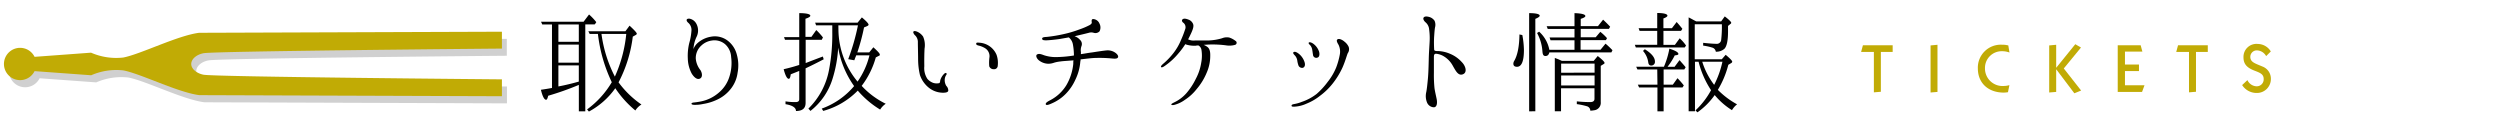
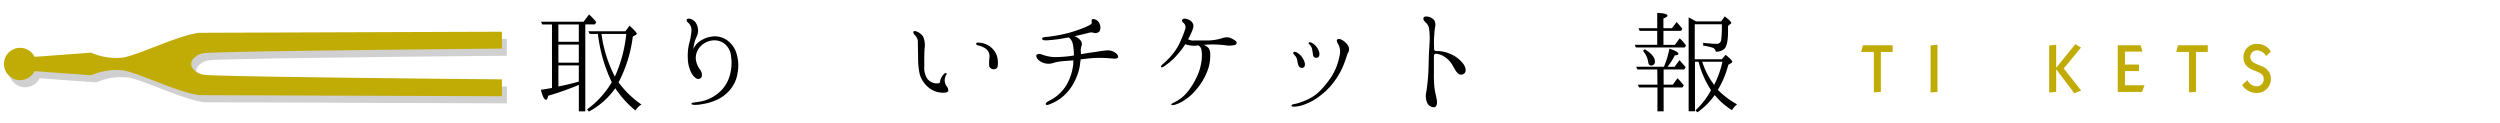
<svg xmlns="http://www.w3.org/2000/svg" viewBox="0 0 690.6 34">
  <title>STO_tickets</title>
  <g id="レイヤー_2" data-name="レイヤー 2">
    <g id="レイヤー_1-2" data-name="レイヤー 1">
      <path d="M161.68,6.75v24H159.9V23.45a79,79,0,0,1-8.47,3c-.17.74-.34,1.11-.57,1.11-.5,0-1-.91-1.44-2.76,1.18-.17,2.18-.34,3.06-.5V6.75h-2.69L149.45,6h11.76l1.51-2a15.27,15.27,0,0,1,2,2.12l-.4.61Zm-7.43,4.8h5.64V6.75h-5.64Zm5.64.77h-5.64v5h5.64Zm0,5.75h-5.64v5.81c2-.37,3.86-.84,5.64-1.34Zm3-8.7-.37-.74h10.25l1.14-1.54c1.31,1.21,2,1.95,2,2.22a.48.48,0,0,1-.27.34l-.84.47a36.77,36.77,0,0,1-3.93,12.63,26.22,26.22,0,0,0,6.32,6.12,5.25,5.25,0,0,0-1.68,1.65,28.15,28.15,0,0,1-5.54-6.15,21.17,21.17,0,0,1-7.29,6.45l-.5-.6A25.11,25.11,0,0,0,169,22.71a42,42,0,0,1-3.83-13.34Zm3.26,0a35.87,35.87,0,0,0,3.7,11.79A37.44,37.44,0,0,0,173,9.37Z" />
      <path d="M201.43,21.37a12.4,12.4,0,0,0,.54-5.61,5.06,5.06,0,0,0-1.68-3.56,4.53,4.53,0,0,0-3.66-1,5.22,5.22,0,0,0-2.92,1.41,4.66,4.66,0,0,0-1.51,3.56,5.85,5.85,0,0,0,1.28,3.19c.44.67.71,1.88-.07,2.32s-1.65-.27-2.32-1.34A9.3,9.3,0,0,1,190,16.16a15,15,0,0,1,.4-4.27A16,16,0,0,0,191,8.57a2.62,2.62,0,0,0-.77-2.18c-.4-.34-.61-.64-.54-.94s.64-.37,1-.24a2.7,2.7,0,0,1,1.61,1.24,3.92,3.92,0,0,1,.2,3.56,9.06,9.06,0,0,0-.94,3.56,4.09,4.09,0,0,1,1.11-1.65,7.31,7.31,0,0,1,3.73-1.78A5.83,5.83,0,0,1,201,11.22a7,7,0,0,1,2.55,3.9,10.88,10.88,0,0,1,.2,5,9,9,0,0,1-1.78,4.3,10.19,10.19,0,0,1-3.83,3.09,14,14,0,0,1-3.9,1.21,10,10,0,0,1-2.49.24c-.5,0-.74-.17-.74-.3s.17-.3.6-.34a19,19,0,0,0,2-.3,10.67,10.67,0,0,0,4.91-2.39A9.32,9.32,0,0,0,201.43,21.37Z" />
-       <path d="M222.56,11v6.42q2.57-1,4.74-1.81l.24.77c-1.48.77-3.12,1.61-5,2.49v9.54c0,1.51-.87,2.25-2.66,2.25,0-.94-1-1.58-2.89-1.88V28a16.05,16.05,0,0,0,2.79.2c.71,0,1-.27,1-.81V19.59c-1.31.54-2.12.84-2.35.94-.1.84-.27,1.24-.54,1.24-.47,0-.94-.87-1.41-2.65,1.75-.4,3.16-.81,4.3-1.18V11h-3.93l-.27-.74h4.2V3.63c2,0,3.06.27,3.06.71,0,.27-.44.54-1.34.84v5h1.65l1.34-1.88A18.82,18.82,0,0,1,227.06,10l.27.34L227,11ZM230,21.7a18,18,0,0,1-6.12,8.94l-.57-.64A20.08,20.08,0,0,0,229,19.35a51.66,51.66,0,0,0,.91-10.45V7h-4.47l-.27-.74h11.73l1.18-1.45c1.21,1,1.85,1.71,1.85,2,0,.13-.1.27-.34.37l-.91.4a55.47,55.47,0,0,1-1.85,6.89h3.29l1.14-1.41c1.18,1.08,1.78,1.71,1.78,2s-.1.3-.34.4l-.77.4a23.31,23.31,0,0,1-3.9,7.86,22.33,22.33,0,0,0,6.65,4.94,5.34,5.34,0,0,0-1.55,1.61,25.67,25.67,0,0,1-6.18-5.24,21.17,21.17,0,0,1-9.54,5.61L227,30a21,21,0,0,0,8.94-6.22,25.58,25.58,0,0,1-4.4-10.62A35.14,35.14,0,0,1,230,21.7Zm1.61-13.44a22.73,22.73,0,0,0,5.28,14.28,21.48,21.48,0,0,0,3.29-7.26h-3.66l-.13.37c-.07.1-.17.44-.4,1l-1.68-.3A59.91,59.91,0,0,0,237,7h-5.41Z" />
      <path d="M252.3,8.77c.2-.37.91-.1,1.24.07A3.84,3.84,0,0,1,255,10.11a5.84,5.84,0,0,1,.4,3.33c-.07,1.41-.1,2.86-.07,4.87a5.39,5.39,0,0,0,.87,3.5,3.91,3.91,0,0,0,1.58,1.08,3.16,3.16,0,0,0,1.54.1c.27,0,.34-.3.37-.44a2.33,2.33,0,0,1,.2-.81,4.31,4.31,0,0,1,.91-1.34c.24-.24.54-.3.61-.2s.17.27,0,.47a2.56,2.56,0,0,0-.44,1.28,3.06,3.06,0,0,0,.44,1.78,1.8,1.8,0,0,1,.54,1.34c-.1.47-.84.57-1.68.54a6.32,6.32,0,0,1-3.73-1.41,7.68,7.68,0,0,1-2.42-3.49,19.51,19.51,0,0,1-.5-4.2c0-1.48-.07-3.73-.07-4.77a2.56,2.56,0,0,0-.71-1.92C252.5,9.54,252.2,9,252.3,8.77Zm17.37,3.29c0-.27.24-.34.77-.27a5.5,5.5,0,0,1,4.84,3.33,6.66,6.66,0,0,1,.34,3,1,1,0,0,1-1.11,1,1.26,1.26,0,0,1-1.24-.81,11.7,11.7,0,0,1,.07-2.59,2.58,2.58,0,0,0-1.14-2.35,5.92,5.92,0,0,0-2-.81C269.77,12.43,269.63,12.26,269.67,12.06Z" />
      <path d="M308.71,16c-.37.37-1.55.13-2.55.07s-2-.1-3.29-.07c-1.08,0-2.52.2-4.37.4,0,.2,0,.37-.07.57a13.78,13.78,0,0,1-1.38,5.07A13.43,13.43,0,0,1,294.33,26a11.86,11.86,0,0,1-3.63,2.49c-.6.27-1.65.77-1.81.34s.67-.87,1.34-1.21a11.36,11.36,0,0,0,4.33-4.07,14.45,14.45,0,0,0,1.92-5.88c0-.4,0-.74.07-1-1.51.13-2.92.2-3.56.3a9.91,9.91,0,0,0-1.78.34,4.72,4.72,0,0,1-1.58.3,4.33,4.33,0,0,1-2.55-.87c-.74-.54-1.08-1.45-.57-1.71s1-.1,1.92.24a10.31,10.31,0,0,0,3.23.5,33.28,33.28,0,0,0,5-.44,17,17,0,0,0-.27-3,3.26,3.26,0,0,0-1.14-2l-2.69.47c-1.24.17-2.92.34-3.6.34s-1.08-.07-1.08-.47.67-.44,1.24-.47a39.68,39.68,0,0,0,4.67-.77,31.2,31.2,0,0,0,4.33-1.28,20,20,0,0,0,2.86-1.21q.71-.4.6-.81c0-.2-.17-.77.34-.87a2,2,0,0,1,1.81,1.28,2.31,2.31,0,0,1,0,2.12,1.57,1.57,0,0,1-1.61.4,2.27,2.27,0,0,0-1.34,0c-.91.24-2.49.61-3.9.94h-.07A3.33,3.33,0,0,1,298.33,11a1.55,1.55,0,0,1,.44,1.68,3.23,3.23,0,0,0-.2,1.51,3,3,0,0,1,0,.77c1.18-.17,2.15-.37,3.06-.47,1.31-.2,3-.47,4.07-.57a3.64,3.64,0,0,1,2.52.74C308.81,15.12,309.08,15.69,308.71,16Z" />
      <path d="M327.36,8.16a1.56,1.56,0,0,0-.54-1.92c-.3-.24-.4-.61-.23-.81.37-.47,1.14-.24,1.75,0a2.11,2.11,0,0,1,1.24,1.21c.24.6,0,1.48-.87,3.23-.17.37-.34.67-.5,1a3.43,3.43,0,0,0,2,.3c1.28,0,2.62,0,3.8,0a14.68,14.68,0,0,0,3.56-.6,3.51,3.51,0,0,1,2-.2,5.69,5.69,0,0,1,1.71.91.6.6,0,0,1-.1,1.11,5.74,5.74,0,0,1-2.55.13,28.53,28.53,0,0,0-4.07-.23c-.74,0-1.45.07-2.08.1a3.82,3.82,0,0,1,1,.54c.5.34.87,1,.84,2.39a11.56,11.56,0,0,1-1,4.8,16.74,16.74,0,0,1-2.72,4.44,13.36,13.36,0,0,1-3.26,3,8.64,8.64,0,0,1-2.69,1.34c-.5.17-1,.17-1.08,0s.3-.37.77-.61a10.4,10.4,0,0,0,3.43-2.59,18.14,18.14,0,0,0,2.55-3.9,14,14,0,0,0,1.51-4.5,10.07,10.07,0,0,0,.07-3.46,1.7,1.7,0,0,0-.84-1.28c-.27,0-.5,0-.74.07A7.9,7.9,0,0,1,328,12.4a3.6,3.6,0,0,1-.57-.2,20.67,20.67,0,0,1-1.85,2.49,18.5,18.5,0,0,1-3.7,3.43c-.6.44-1,.6-1.14.4s.17-.54.54-.87a19.8,19.8,0,0,0,2.82-2.92,15.3,15.3,0,0,0,2.15-3.7A26.35,26.35,0,0,0,327.36,8.16Z" />
      <path d="M357.4,28.76a10.08,10.08,0,0,0,2.18-.61,14,14,0,0,0,4.1-2.18,20.67,20.67,0,0,0,3.09-3.36,16.3,16.3,0,0,0,2.35-4,20.38,20.38,0,0,0,1-3.6,4.3,4.3,0,0,0-.37-2.65c-.37-.6-.64-1.18-.34-1.44.5-.44,1.58.2,2,.6a3.72,3.72,0,0,1,1.14,1.41,1.9,1.9,0,0,1-.23,1.75c-.24.47-.71,2.29-1.48,4a21.6,21.6,0,0,1-2.76,4.47,18.33,18.33,0,0,1-3.46,3.33,14.66,14.66,0,0,1-3.7,2.15,9.16,9.16,0,0,1-3.43.84c-.37,0-.71,0-.71-.27S357,28.86,357.4,28.76Zm.27-13.47c-.24-.24-.57-.64-.4-.81.34-.37.94-.07,1.51.37a4.86,4.86,0,0,1,1.58,2.28c.3.91,0,1.48-.5,1.61a1.11,1.11,0,0,1-1.14-.57,6.61,6.61,0,0,1-.37-1.51A2.63,2.63,0,0,0,357.67,15.29Zm4.77-1.78a2.43,2.43,0,0,0-.5-1c-.24-.23-.61-.57-.37-.77s.84.07,1.21.34A4.46,4.46,0,0,1,364.28,14c.27.57.34,1.65-.27,1.88a.9.9,0,0,1-1.31-.77C362.6,14.55,362.54,13.91,362.44,13.51Z" />
      <path d="M396.1,15.76c0,.61,0,3.23,0,4.4a35.4,35.4,0,0,0,.17,4.23c.17,1.11.4,2,.6,3s.1,2.18-.74,2.25a2.13,2.13,0,0,1-1.95-1.38A4.74,4.74,0,0,1,394,25.4c.17-.91.3-2.15.44-3.63s.2-3.59.24-5.41.17-3.39.24-4.84a17.26,17.26,0,0,0-.13-3.36,2.87,2.87,0,0,0-1-2c-.5-.44-.77-1-.5-1.34s.87-.3,1.38-.17a2.67,2.67,0,0,1,1.61,1.08,2.75,2.75,0,0,1,.13,1.85c-.1.54-.17,1.44-.24,2.49s-.07,2.25,0,3.56c0,.44.4.44.71.47a9.09,9.09,0,0,1,3.7.77,8.92,8.92,0,0,1,3.26,2.32c1,1,1.58,2.82.27,3.33s-2-1-2.75-2.28A6.82,6.82,0,0,0,399,15.66a5.07,5.07,0,0,0-2.25-.81C396.24,14.82,396.1,15.12,396.1,15.76Z" />
-       <path d="M420.53,9.68a24.73,24.73,0,0,1,.44,4.1c0,3.12-.64,4.67-1.92,4.67-.67,0-1-.3-1-.87a1.54,1.54,0,0,1,.23-.74c.91-1.54,1.41-4,1.45-7.32Zm1.88,21.07V3.63c1.95,0,2.92.27,2.92.71,0,.24-.4.54-1.21.87V30.74Zm12.53-17V11.12h-6.62l-.27-.77h6.89V8h-7.39l-.3-.77h7.69V3.63c2,.07,3,.34,3,.81,0,.23-.4.5-1.28.77v2h4.77l1.41-1.78c.57.54,1.24,1.18,1.95,1.95l-.34.6h-7.79v2.32h4.13l1.28-1.51a14.22,14.22,0,0,1,1.85,1.75l-.3.54h-7v2.66h5.51l1.38-1.68a23.22,23.22,0,0,1,1.92,1.81l-.3.6H428c-.17.67-.5,1-1.08,1s-.77-.4-.84-1.28a12.22,12.22,0,0,0-1.48-5.07l.57-.37a9,9,0,0,1,2.82,5Zm5.31,3.06,1.11-1.34c1.24,1,1.88,1.61,1.88,1.92,0,.13-.07.2-.24.3l-.81.5v10a2.07,2.07,0,0,1-1.88,2.28,5.63,5.63,0,0,1-1,.1,1.28,1.28,0,0,0-.91-1.21,19.64,19.64,0,0,0-2.82-.6V28a35.9,35.9,0,0,0,3.7.2c.77,0,1.18-.3,1.18-.91V24.39h-9.24v6.35H429.5V16l.71.27c.3.1.67.3,1.24.54Zm.24,3.26V17.57h-9.24v2.52Zm0,.77h-9.24v2.76h9.24Z" />
      <path d="M459.51,8.53V12.4h3.16L464,10.58a11.65,11.65,0,0,1,1.75,2l-.37.54H451.88l-.27-.74h6.18V8.53h-4.87l-.27-.74h5.14V3.59c1.88,0,2.82.3,2.82.74,0,.24-.37.5-1.11.77V7.79h2.35l1.31-1.71c.54.61,1.08,1.24,1.58,1.88l-.37.57Zm-1.71,10.65h-5.48l-.34-.74h7.66a22.75,22.75,0,0,0,1.51-5c1.65.54,2.49,1,2.49,1.48,0,.2-.37.34-1,.37a18.16,18.16,0,0,1-2,3.16h1.95l1.34-1.81c.1,0,.27.27.57.6s.81.91,1.14,1.34l-.37.6h-5.71v4.2h2.55l1.28-1.78a22.35,22.35,0,0,1,1.75,2l-.37.57h-5.21v6.59h-1.71V24.16h-5.07l-.34-.77h5.41Zm-3.43-5.58c1.85,1.14,2.79,2.29,2.79,3.39a1,1,0,0,1-1.08,1.11c-.4,0-.71-.3-.77-.91a6,6,0,0,0-1.45-3.12Zm14.85,3.46h-1V30.74h-1.75V4.8l.34.17,1.31.71.44.23h6.89l1-1.38c1.18.91,1.78,1.51,1.78,1.75s-.13.24-.34.44l-.54.44c0,.61,0,1.11,0,1.51,0,2.52-.34,4.13-1,4.8a3.31,3.31,0,0,1-2.38.81,1.35,1.35,0,0,0-1-1.14,15.48,15.48,0,0,0-2.49-.54v-.77c1.81.2,3,.27,3.59.27a1.21,1.21,0,0,0,1.38-1,32.74,32.74,0,0,0,.2-4.4h-7.49v9.68h7.46l1.08-1.24c1.21,1,1.81,1.65,1.81,1.88a.56.56,0,0,1-.34.44l-.74.44a25.65,25.65,0,0,1-2.89,6.92,22.52,22.52,0,0,0,5.31,4,5.56,5.56,0,0,0-1.41,1.61,19.53,19.53,0,0,1-4.77-4.17,19.49,19.49,0,0,1-4.77,4.77l-.54-.54a21.72,21.72,0,0,0,4.3-5.58A25.41,25.41,0,0,1,469.22,17.07Zm6.59,0h-5.58a20.72,20.72,0,0,0,3.29,6.38A26.06,26.06,0,0,0,475.8,17.07Z" />
      <path d="M522.83,12.51v1.84h-3.26v11l-1.93.16V14.35h-3.53l.5-1.84Z" style="fill:#c1ab05" />
      <path d="M535.21,25.39l-1.91.16v-13l1.91-.18Z" style="fill:#c1ab05" />
-       <path d="M555.1,14.51a5.65,5.65,0,0,0-2-.36,4.61,4.61,0,0,0-4.77,4.7,4.84,4.84,0,0,0,5.17,4.9,6.12,6.12,0,0,0,1.58-.23l-.4,1.95a8.4,8.4,0,0,1-1.12.11c-4.39,0-7.2-2.68-7.2-6.7A6.34,6.34,0,0,1,553,12.35a8.8,8.8,0,0,1,1,.05l.77.14Z" style="fill:#c1ab05" />
      <path d="M574.85,13.13l-4.75,5.78,4.79,6.1-1.87.76L568,19.12v6.27l-1.93.16v-13l1.93-.18v6.36l5.28-6.52Z" style="fill:#c1ab05" />
      <path d="M591.34,12.51l.47,1.75H587v3.57h3.87v1.8H587v3.92h5.4l-.68,1.84H585V12.51Z" style="fill:#c1ab05" />
      <path d="M609.88,12.51v1.84h-3.26v11l-1.93.16V14.35h-3.53l.5-1.84Z" style="fill:#c1ab05" />
      <path d="M626,15.5a3,3,0,0,0-2.5-1.58,1.78,1.78,0,0,0-1.87,1.8c0,1.48,1.35,1.8,3.38,2.67a3.58,3.58,0,0,1,2.3,3.38,3.86,3.86,0,0,1-4,3.91,4.73,4.73,0,0,1-3.94-2.18l1.46-1.37a2.9,2.9,0,0,0,2.49,1.71,1.92,1.92,0,0,0,2-2c0-1.37-1-1.73-2.58-2.34-2-.79-3-1.76-3-3.67a3.58,3.58,0,0,1,3.93-3.69,4.26,4.26,0,0,1,3.62,2.07Z" style="fill:#c1ab05" />
    </g>
    <g id="レイヤー_5" data-name="レイヤー 5">
      <path d="M57.62,16.68C60.74,16.08,140,15.4,140,15.4V10.74L56.43,11c-6,.77-16.1,5.89-20.94,6.83a17.32,17.32,0,0,1-8.91-1.34L10.94,17.67a4.46,4.46,0,1,0,0,3.95l15.64,1.14a17.32,17.32,0,0,1,8.91-1.34c4.84.94,15,6.06,20.94,6.83l83.61.3V23.89s-79.31-.68-82.42-1.28c-1.85-.35-3.43-1.59-3.4-3S55.77,17,57.62,16.68Z" style="fill:#d0d0d0" />
      <path d="M56.23,14.7c3.12-.59,82.42-1.28,82.42-1.28V8.76L55,9.06c-6,.77-16.1,5.89-20.94,6.83a17.32,17.32,0,0,1-8.91-1.34L9.55,15.7a4.46,4.46,0,1,0,0,3.95l15.64,1.14a17.32,17.32,0,0,1,8.91-1.34c4.84.94,15,6.06,20.94,6.83l83.61.3V21.92s-79.31-.68-82.42-1.28c-1.85-.35-3.43-1.59-3.4-3S54.38,15.05,56.23,14.7Z" style="fill:#c1ab05" />
-       <rect width="690.6" height="34" style="fill:none" />
    </g>
  </g>
</svg>